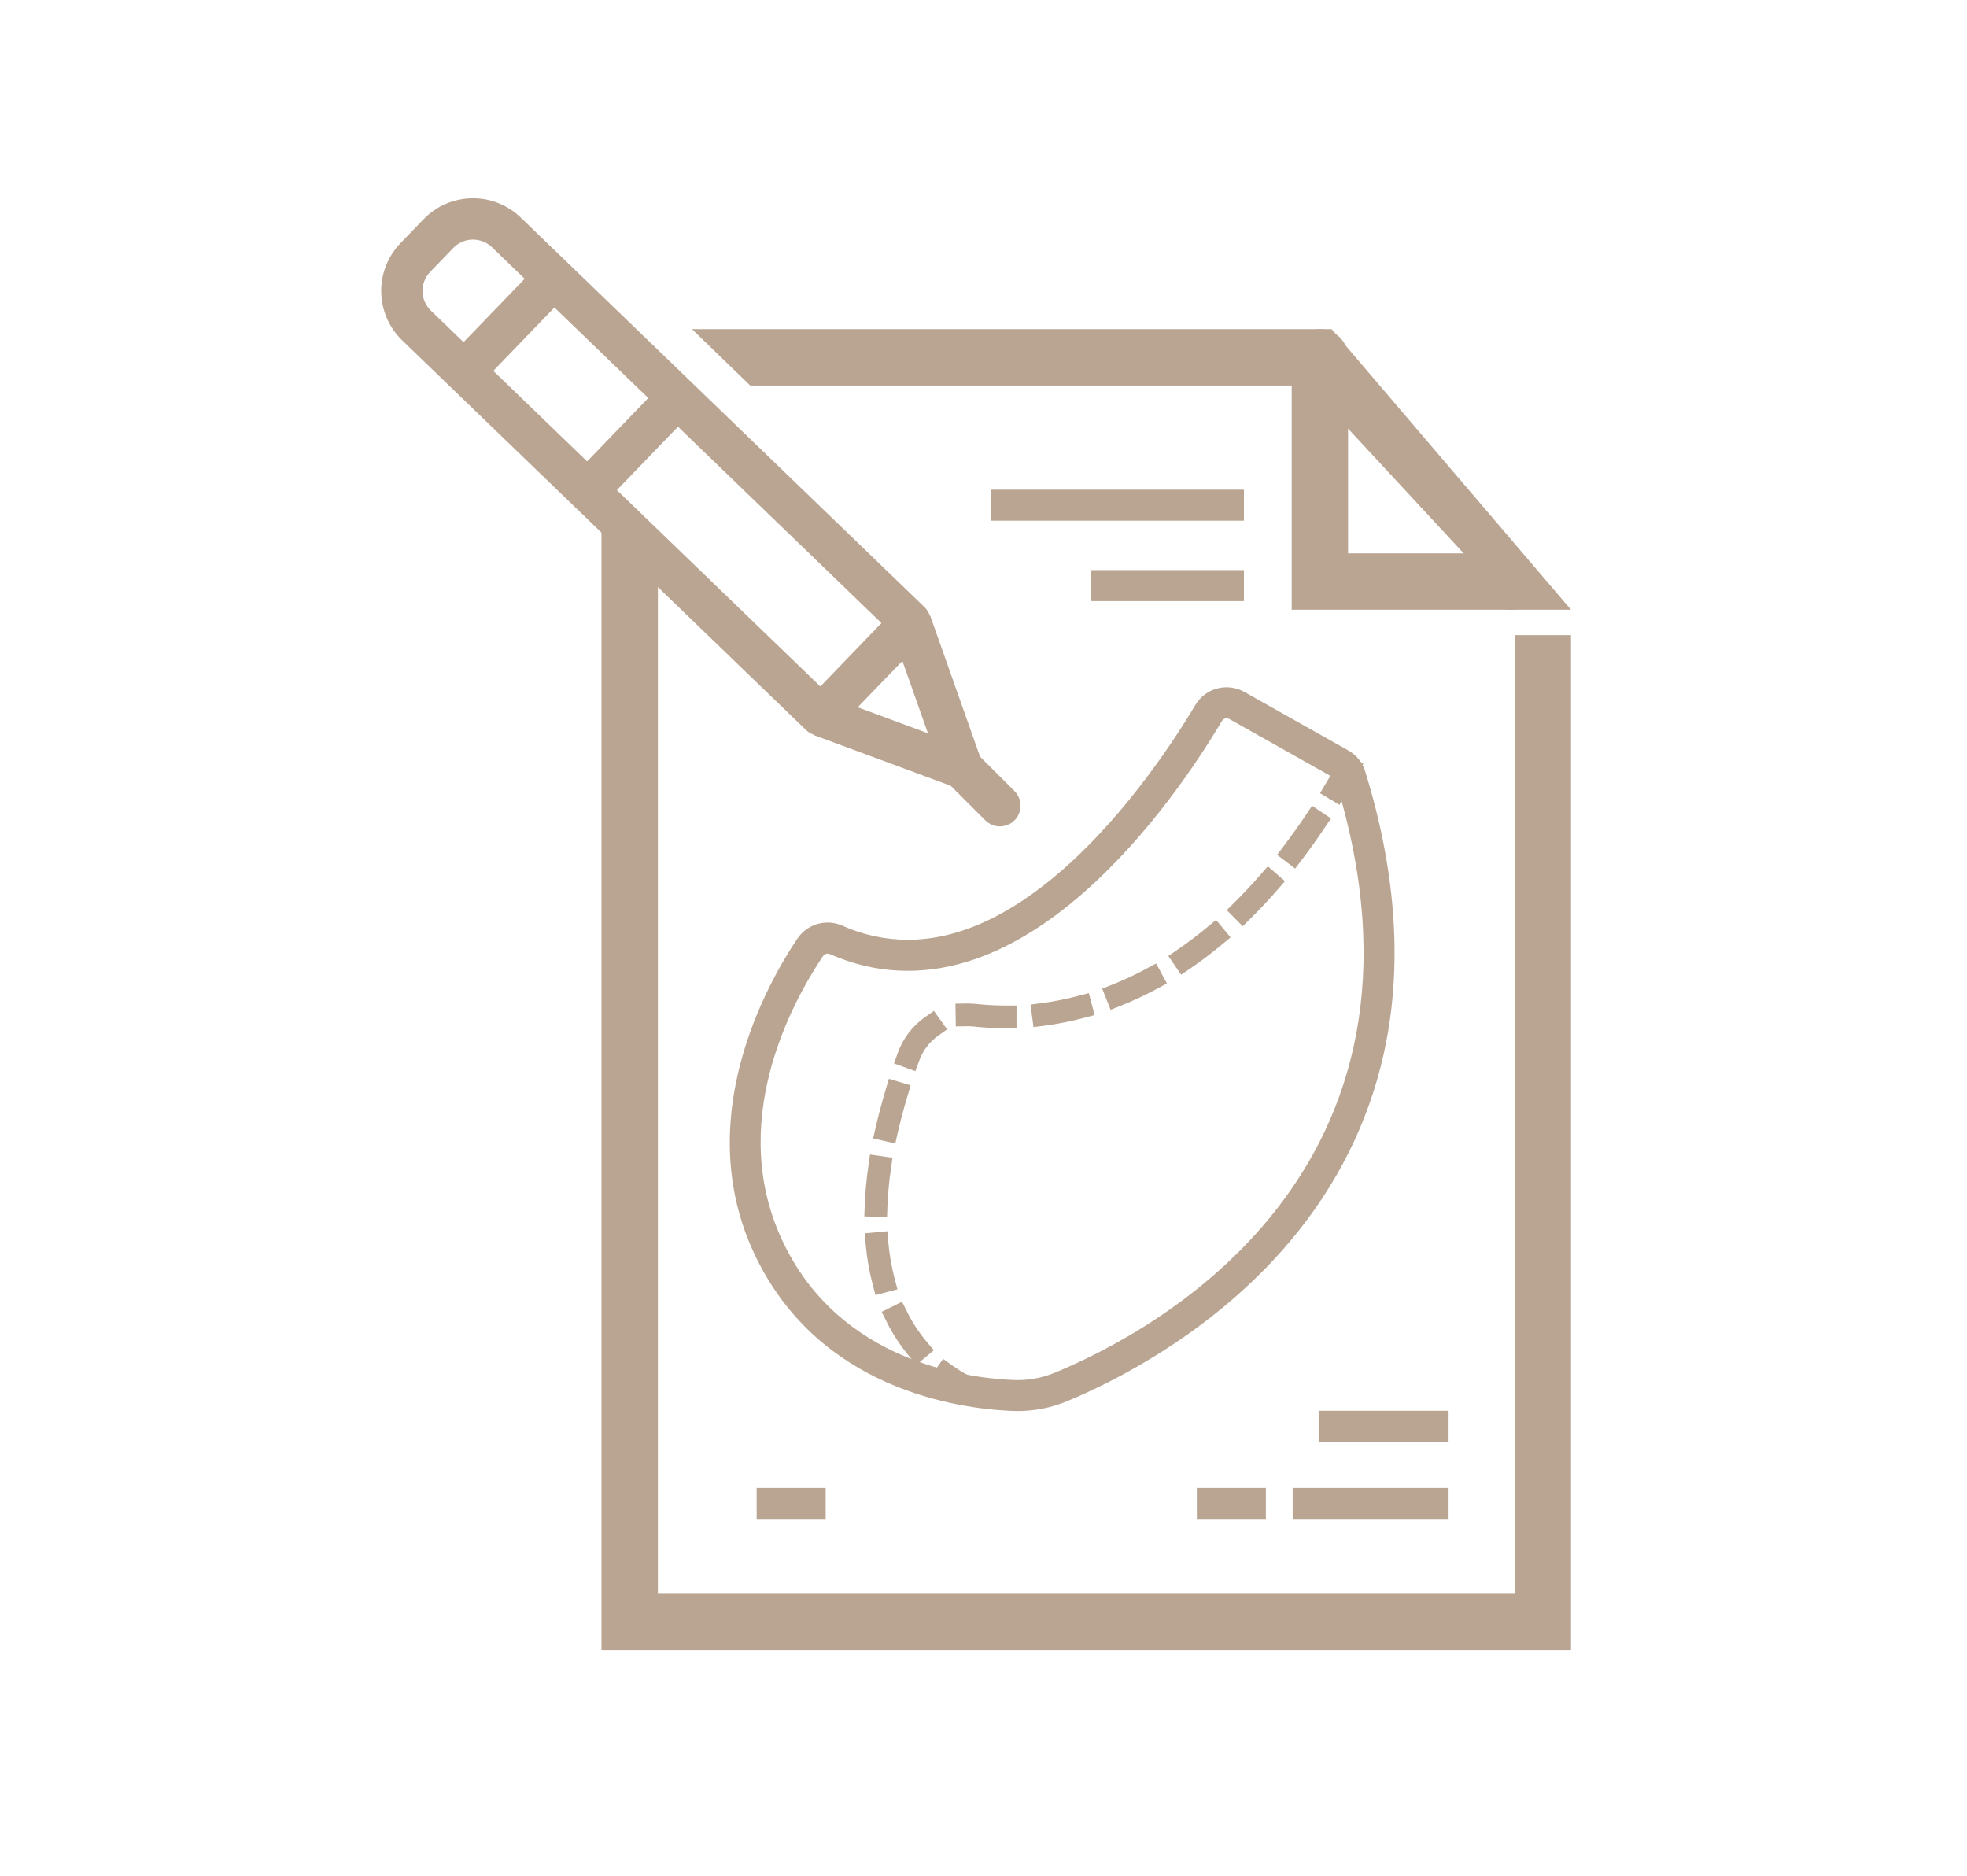
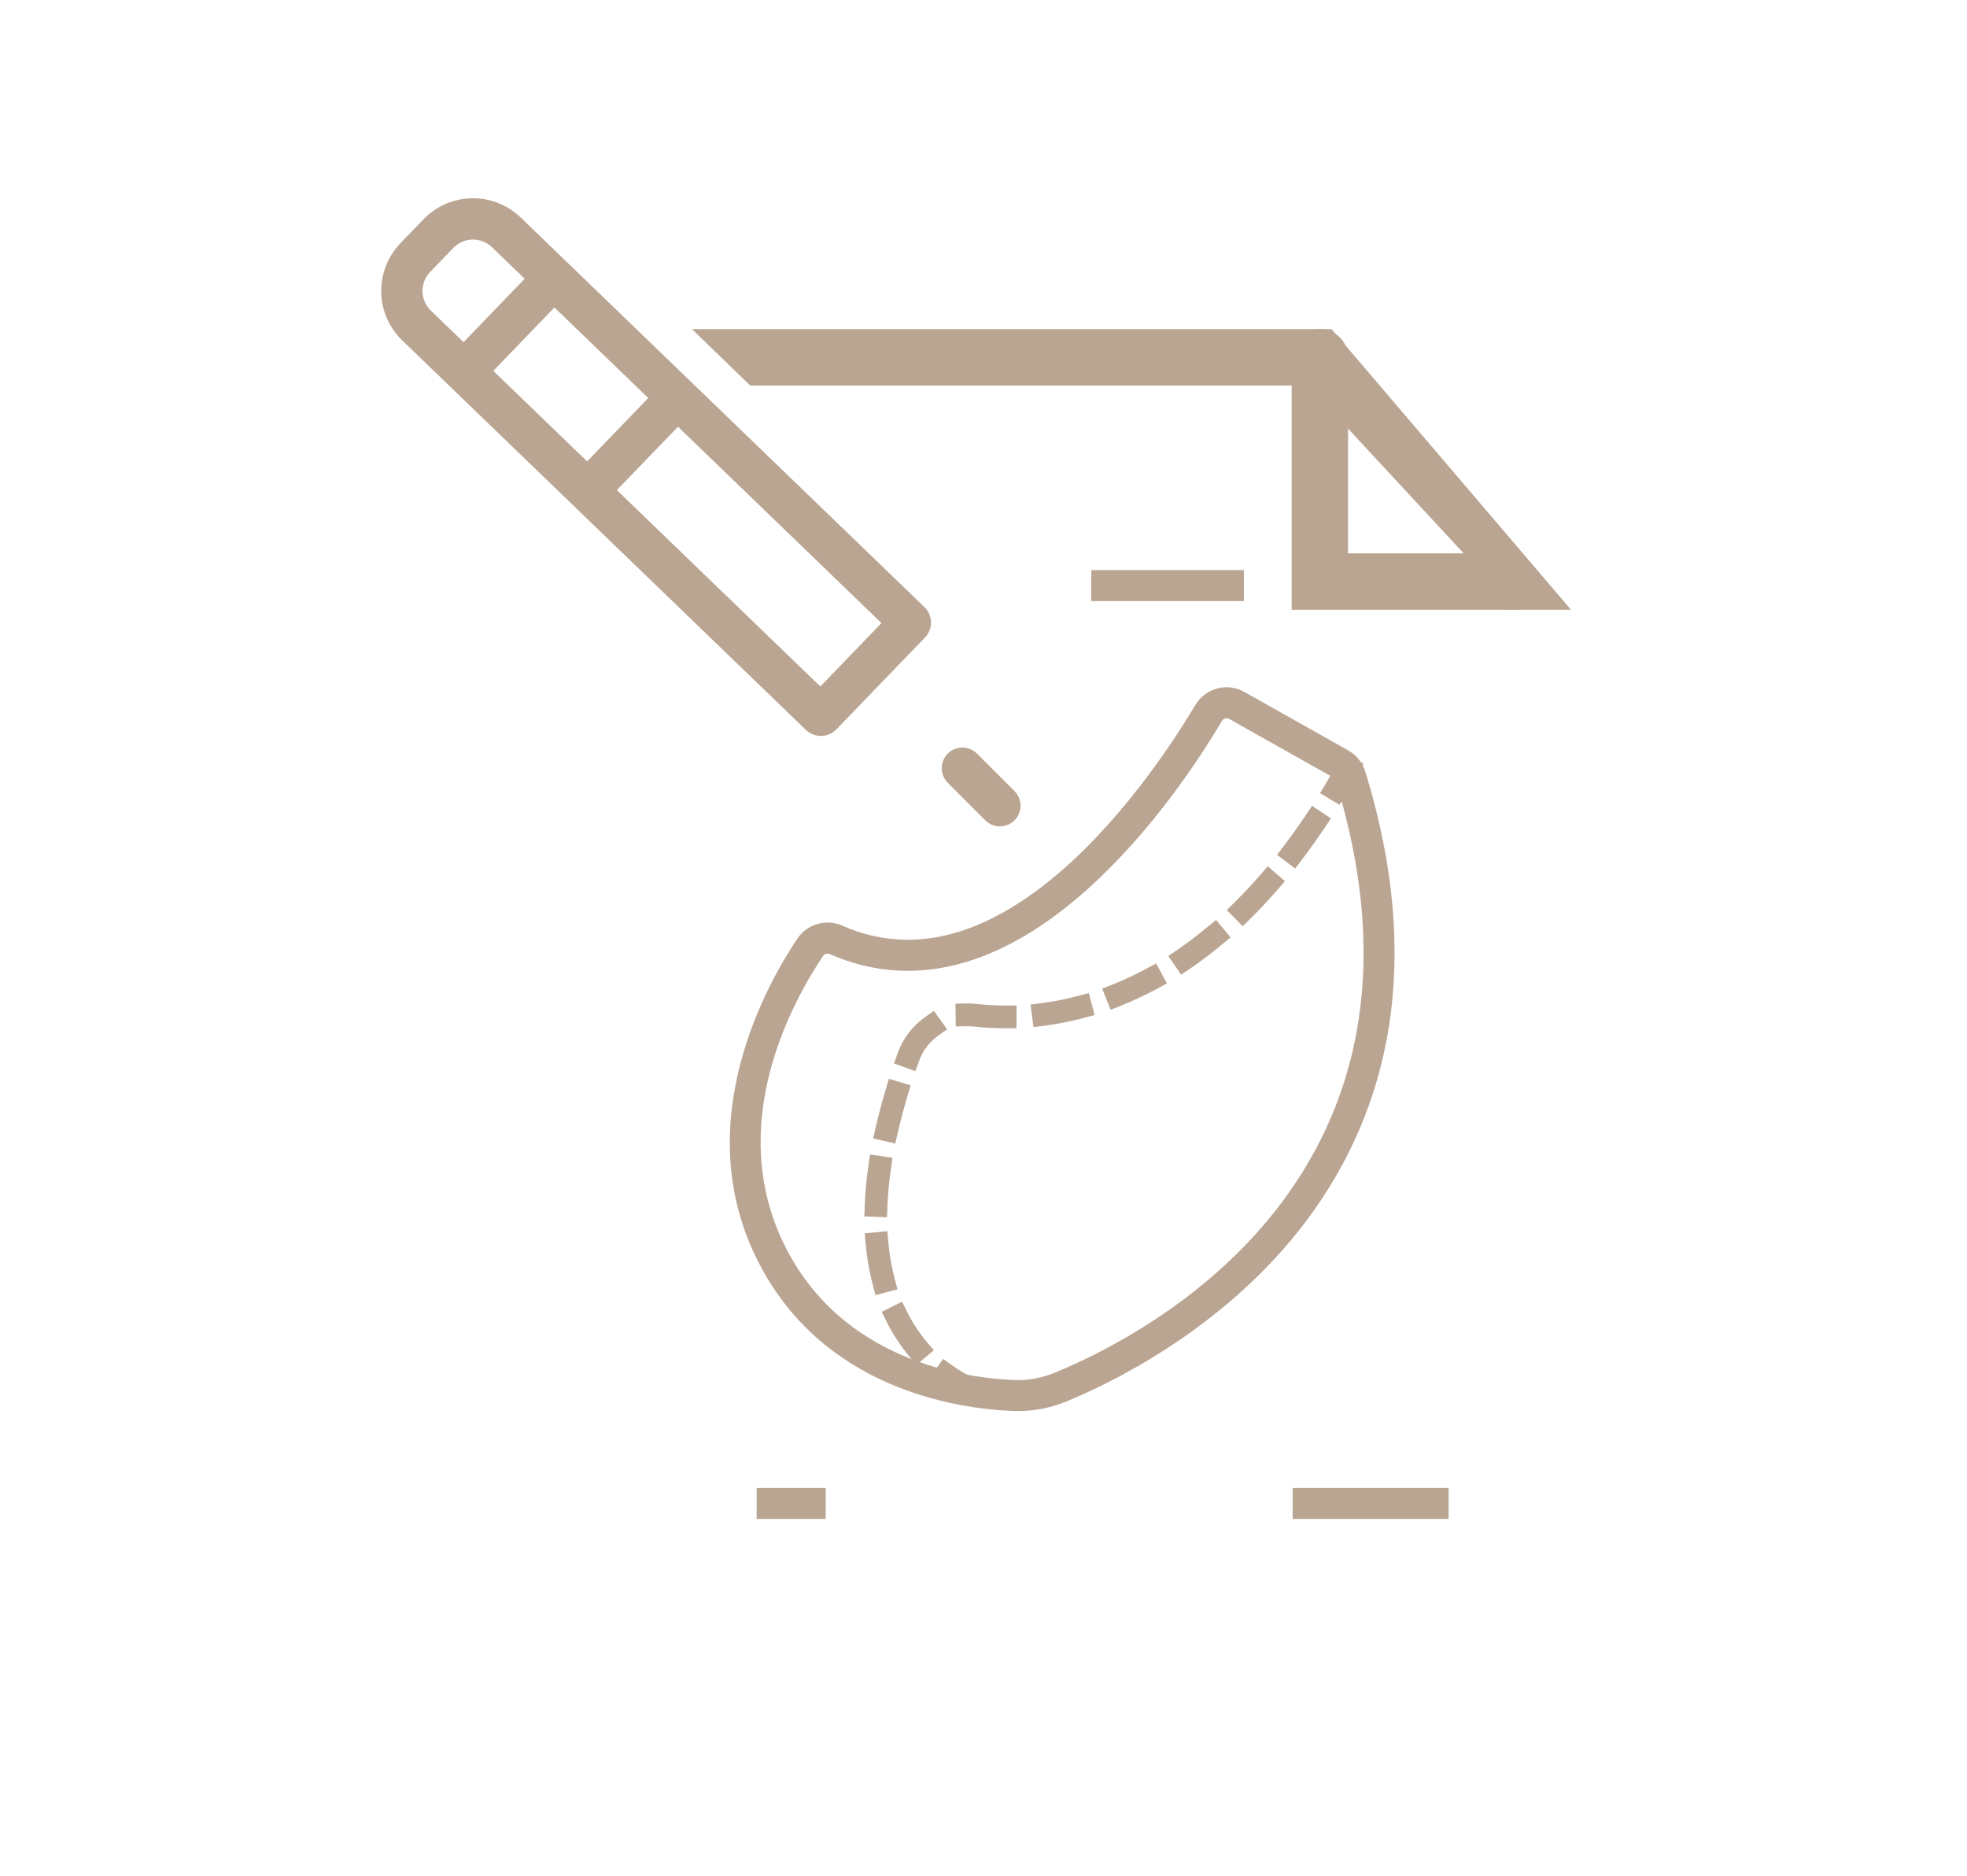
<svg xmlns="http://www.w3.org/2000/svg" width="129" height="123" viewBox="0 0 129 123" fill="none">
  <path d="M53.834 48.257C53.468 48.258 53.115 48.116 52.852 47.862L26.375 22.316C25.516 21.486 25.022 20.35 25.001 19.156C24.979 17.962 25.433 16.809 26.261 15.948L27.779 14.374C28.609 13.516 29.746 13.022 30.939 13.001C32.133 12.979 33.287 13.432 34.147 14.26L60.624 39.806C60.894 40.067 61.049 40.424 61.056 40.798C61.063 41.173 60.921 41.535 60.661 41.806L54.853 47.826C54.721 47.963 54.562 48.072 54.387 48.146C54.212 48.22 54.024 48.258 53.834 48.257ZM31.021 15.709C30.78 15.709 30.541 15.757 30.319 15.851C30.097 15.945 29.897 16.083 29.729 16.257L28.211 17.831C27.881 18.173 27.701 18.633 27.709 19.108C27.718 19.583 27.914 20.036 28.256 20.367L53.8 45.013L57.809 40.857L32.265 16.211C31.931 15.889 31.485 15.709 31.021 15.709Z" fill="#BAA592" />
-   <path d="M65.34 52.632L53.366 48.199L54.306 45.657L60.857 48.083L58.449 41.274L61.004 40.371L65.34 52.632Z" fill="#BAA592" />
  <path d="M65.575 54.188C65.397 54.189 65.221 54.154 65.056 54.086C64.892 54.017 64.743 53.917 64.617 53.791L62.141 51.315C61.894 51.059 61.757 50.717 61.76 50.362C61.763 50.006 61.906 49.667 62.157 49.415C62.408 49.164 62.748 49.022 63.103 49.019C63.459 49.016 63.801 49.152 64.056 49.399L66.536 51.876C66.725 52.065 66.854 52.306 66.906 52.569C66.959 52.832 66.932 53.104 66.829 53.352C66.727 53.599 66.553 53.811 66.331 53.96C66.108 54.109 65.846 54.188 65.578 54.188H65.575Z" fill="#BAA592" />
  <path d="M35.352 17.304L29.461 23.41L31.412 25.292L37.302 19.186L35.352 17.304Z" fill="#BAA592" />
  <path d="M43.265 25.321L37.375 31.427L39.325 33.309L45.215 27.203L43.265 25.321Z" fill="#BAA592" />
-   <path d="M103.03 108.21H39.446V34.829H43.145V104.512H99.331V41.648H103.03V108.21Z" fill="#BAA592" />
  <path d="M103.03 39.983H98.803L99.055 39.59L85.791 25.282H49.203L45.382 21.583H87.329L103.03 39.983Z" fill="#BAA592" />
-   <path d="M81.58 32.111H64.963V34.143H81.58V32.111Z" fill="#BAA592" />
  <path d="M81.58 37.383H71.567V39.416H81.58V37.383Z" fill="#BAA592" />
  <path d="M54.15 97.569H49.623V99.602H54.15V97.569Z" fill="#BAA592" />
-   <path d="M83.019 97.569H78.491V99.602H83.019V97.569Z" fill="#BAA592" />
  <path d="M95.002 97.569H84.776V99.602H95.002V97.569Z" fill="#BAA592" />
-   <path d="M95.002 92.509H86.48V94.541H95.002V92.509Z" fill="#BAA592" />
  <path d="M66.735 92.527C66.611 92.527 66.487 92.527 66.363 92.52C62.731 92.363 53.831 91.076 49.617 82.521C47.708 78.643 47.353 74.337 48.563 69.718C49.54 65.992 51.317 63.002 52.289 61.553C52.602 61.087 53.069 60.745 53.61 60.589C54.15 60.432 54.728 60.471 55.242 60.699C56.591 61.305 58.053 61.619 59.532 61.623C62.798 61.623 66.206 60.082 69.711 57.011C73.995 53.258 77.206 48.225 78.388 46.239C78.704 45.699 79.221 45.306 79.826 45.145C80.431 44.983 81.075 45.067 81.619 45.378L88.422 49.207C88.956 49.507 89.355 50.001 89.534 50.587C91.499 56.943 91.959 62.91 90.911 68.321C90.035 72.844 88.101 77.012 85.164 80.711C79.916 87.317 72.767 90.737 69.938 91.898C68.922 92.315 67.834 92.529 66.735 92.527ZM54.274 62.531C54.215 62.531 54.157 62.545 54.105 62.572C54.053 62.6 54.009 62.64 53.976 62.689C51.919 65.754 47.554 73.731 51.439 81.625C55.17 89.204 63.179 90.35 66.449 90.49C67.378 90.532 68.305 90.37 69.164 90.016C75.496 87.415 95.535 76.926 87.591 51.184C87.563 51.096 87.503 51.021 87.422 50.976L80.622 47.146C80.54 47.099 80.443 47.087 80.352 47.112C80.261 47.136 80.184 47.196 80.136 47.277C78.607 49.851 75.394 54.739 71.052 58.543C68.517 60.764 65.958 62.282 63.447 63.055C60.356 64.003 57.321 63.839 54.423 62.562C54.376 62.541 54.326 62.531 54.274 62.531Z" fill="#BAA592" />
  <path d="M64.751 92.228L64.037 92.025C63.992 92.012 62.906 91.696 61.59 90.752L60.985 90.317L61.853 89.107L62.459 89.541C63.55 90.323 64.44 90.59 64.449 90.593L65.161 90.802L64.751 92.228ZM60.1 89.495L59.621 88.925C59.047 88.239 58.556 87.489 58.157 86.689L57.823 86.022L59.156 85.356L59.49 86.024C59.837 86.72 60.264 87.373 60.763 87.969L61.242 88.54L60.1 89.495ZM57.417 84.924L57.226 84.203C57.005 83.355 56.854 82.49 56.776 81.617L56.708 80.872L58.192 80.736L58.26 81.482C58.331 82.272 58.467 83.055 58.667 83.823L58.857 84.544L57.417 84.924ZM58.173 79.82L56.683 79.762L56.712 79.017C56.748 78.155 56.828 77.296 56.952 76.443L57.058 75.705L58.533 75.917L58.427 76.655C58.31 77.456 58.235 78.263 58.201 79.073L58.173 79.82ZM58.715 74.982L57.263 74.65L57.429 73.923C57.612 73.124 57.835 72.293 58.083 71.454L58.297 70.74L59.725 71.167L59.511 71.881C59.269 72.689 59.057 73.488 58.882 74.252L58.715 74.982ZM60.032 70.24L58.63 69.734L58.881 69.035C59.217 68.102 59.829 67.293 60.637 66.717L61.246 66.284L62.113 67.497L61.506 67.93C60.945 68.331 60.52 68.894 60.287 69.544L60.032 70.24ZM66.664 67.424H65.919C65.228 67.424 64.537 67.387 63.85 67.312C63.726 67.299 63.602 67.292 63.478 67.292H63.429L62.684 67.303L62.661 65.813L63.407 65.802C63.609 65.799 63.811 65.809 64.012 65.831C64.645 65.9 65.282 65.934 65.92 65.934H66.665L66.664 67.424ZM67.778 67.35L67.583 65.873L68.322 65.775C69.119 65.67 69.909 65.515 70.686 65.309L71.407 65.12L71.787 66.56L71.067 66.75C70.227 66.973 69.374 67.143 68.513 67.259L67.778 67.35ZM72.836 66.213L72.283 64.829L72.975 64.553C73.725 64.254 74.456 63.911 75.166 63.528L75.822 63.175L76.529 64.486L75.874 64.84C75.113 65.25 74.33 65.616 73.528 65.938L72.836 66.213ZM77.463 63.915L76.621 62.685L77.237 62.264C77.892 61.816 78.544 61.322 79.177 60.795L79.749 60.321L80.703 61.465L80.13 61.94C79.463 62.497 78.772 63.02 78.078 63.494L77.463 63.915ZM81.5 60.736L80.452 59.676L80.982 59.152C81.548 58.592 82.111 57.992 82.656 57.365L83.145 56.803L84.27 57.781L83.781 58.343C83.212 58.998 82.623 59.626 82.03 60.212L81.5 60.736ZM84.94 56.954L83.753 56.053L84.204 55.459C84.687 54.822 85.168 54.148 85.633 53.455L86.048 52.836L87.286 53.667L86.871 54.285C86.389 55.003 85.891 55.7 85.391 56.36L84.94 56.954ZM87.849 52.776L86.57 52.011L86.952 51.372C87.219 50.925 87.487 50.461 87.748 49.994L88.111 49.343L89.412 50.069L89.049 50.72C88.778 51.2 88.507 51.676 88.231 52.136L87.849 52.776Z" fill="#BAA592" />
  <path d="M99.053 39.983H84.711V23.433C84.711 22.942 84.906 22.472 85.252 22.125C85.599 21.778 86.07 21.583 86.56 21.583C87.051 21.583 87.521 21.778 87.868 22.125C88.215 22.472 88.409 22.942 88.409 23.433V36.284H99.053C99.443 36.517 100.351 37.097 100.902 38.133C101.384 39.035 100.076 39.983 99.053 39.983Z" fill="#BAA592" />
</svg>